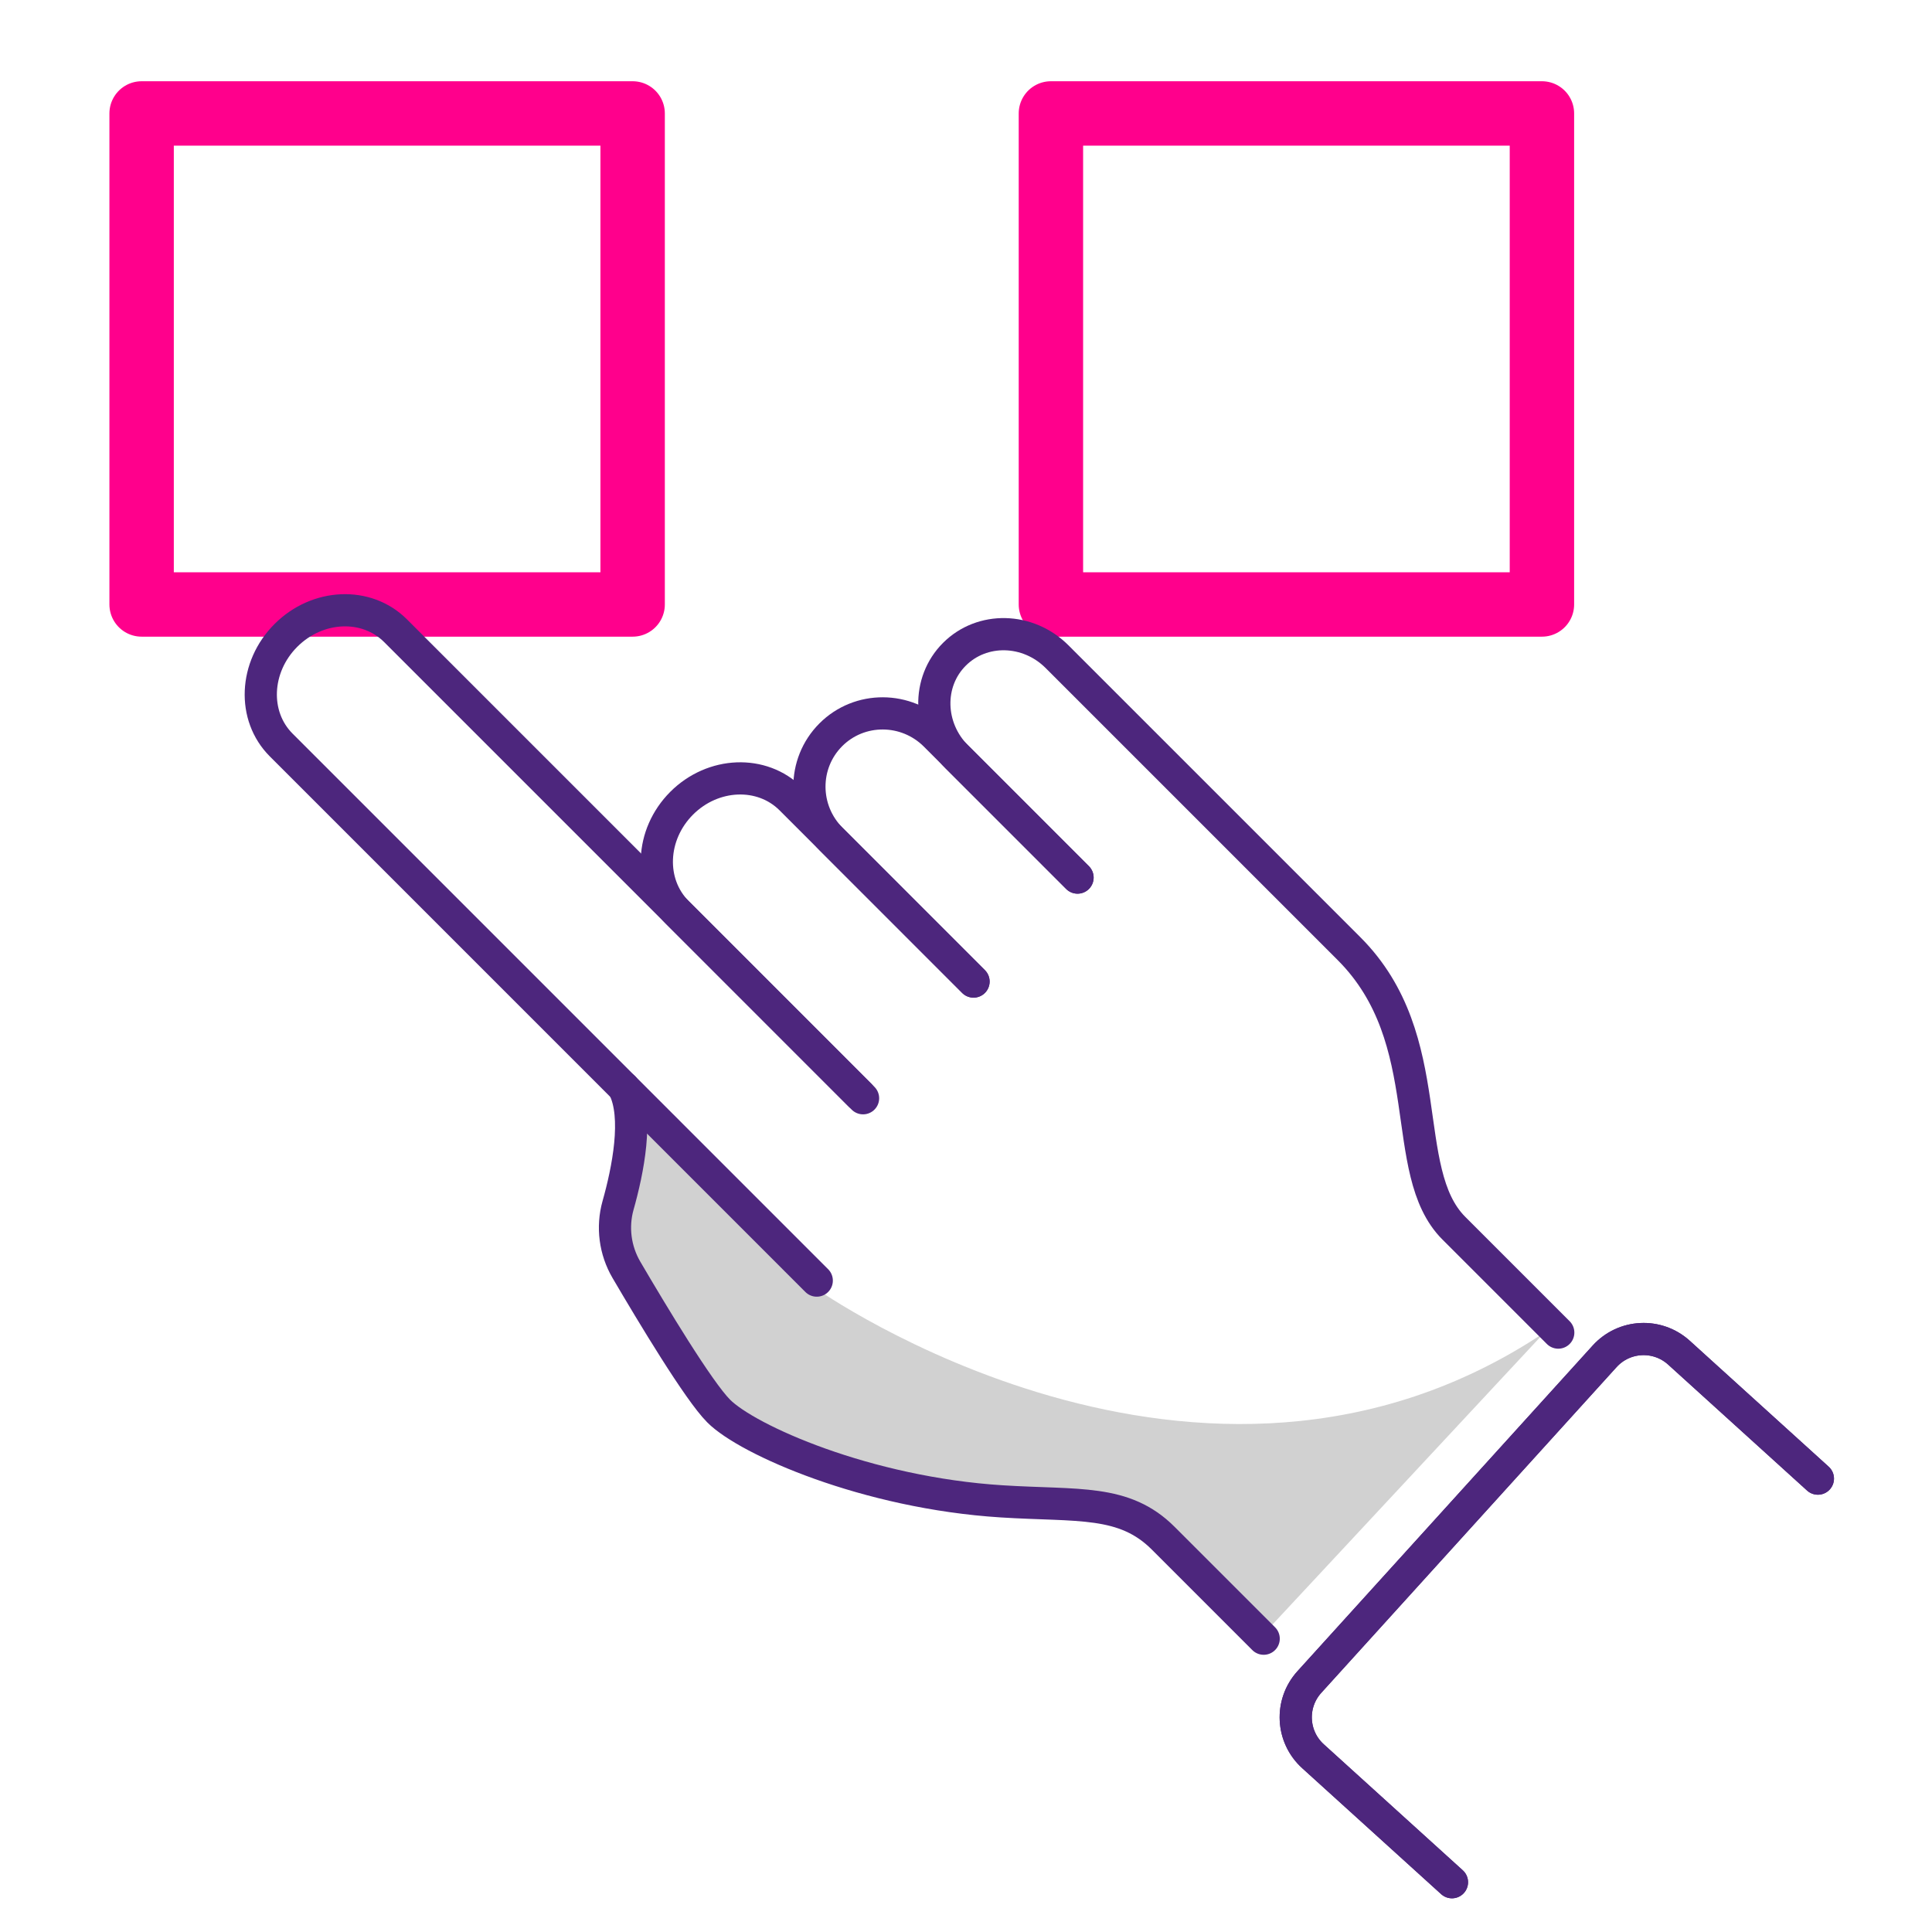
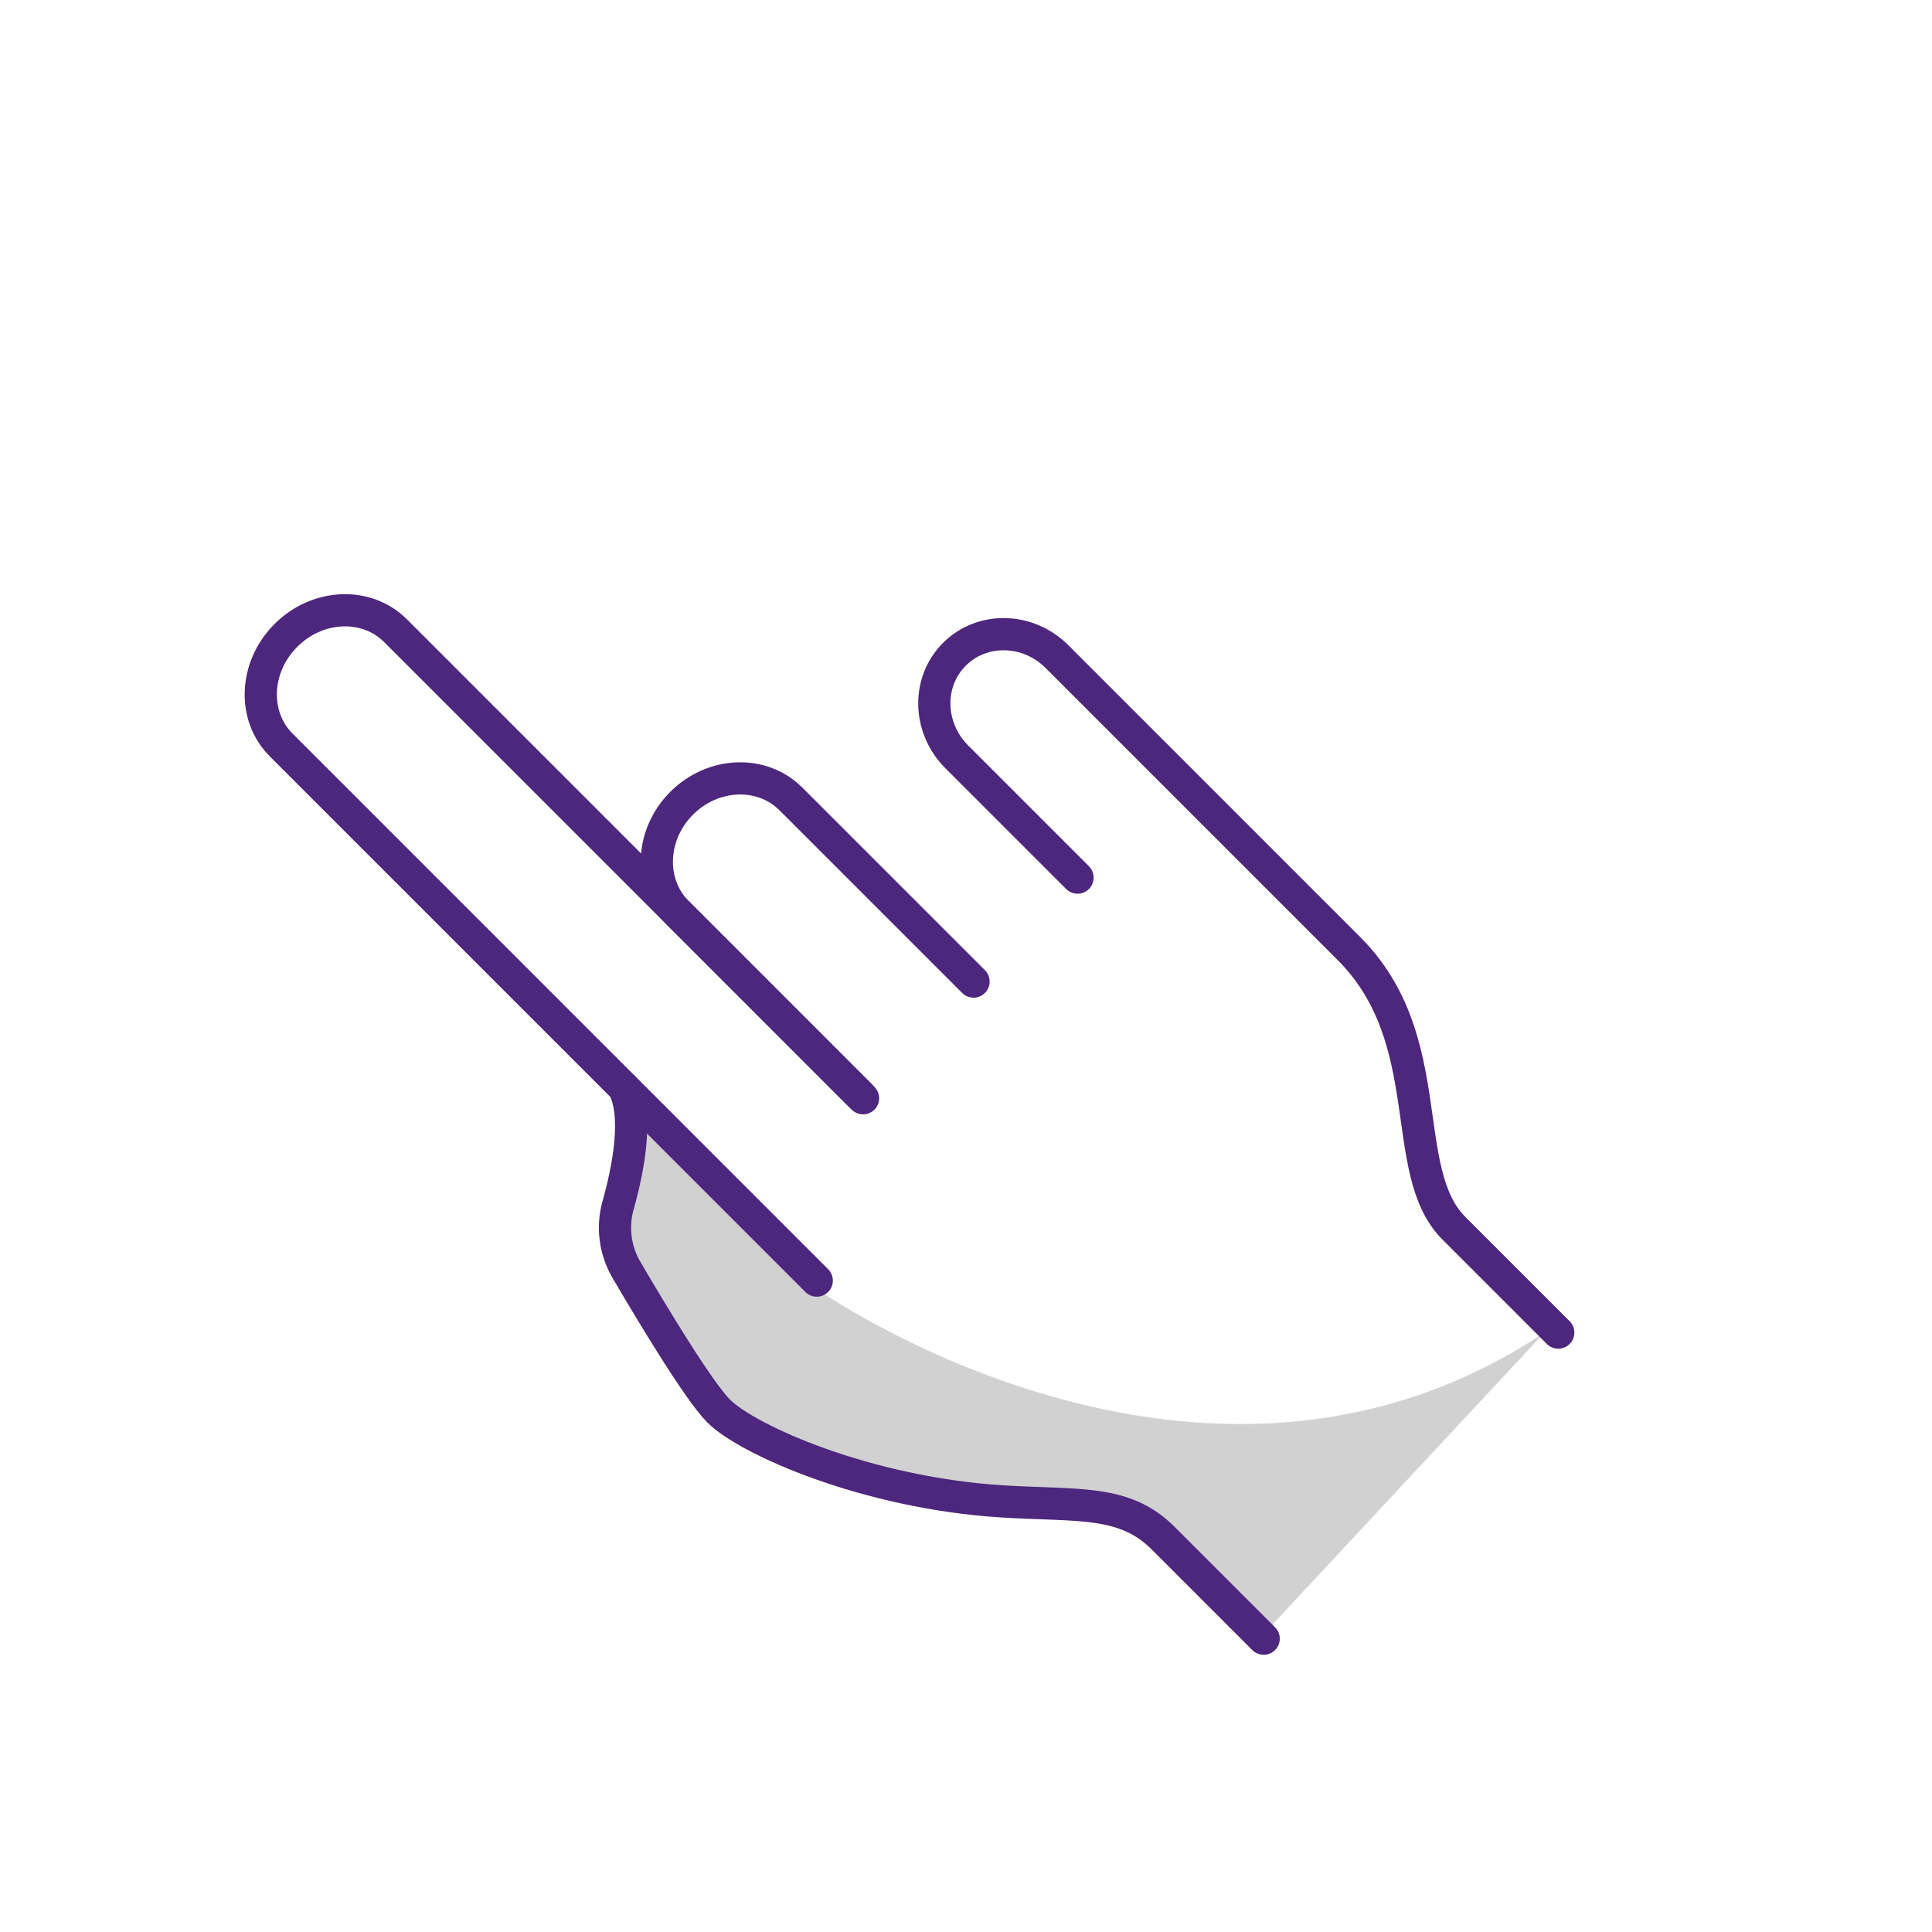
<svg xmlns="http://www.w3.org/2000/svg" width="60" height="60" viewBox="0 0 60 60" fill="none">
  <path opacity="0.18" d="M47.964 41.383C37.297 48.501 25.323 40.004 25.323 40.004L19.233 33.773C19.704 34.683 19.36 36.361 19.058 37.435C18.867 38.109 18.963 38.831 19.317 39.434C20.124 40.812 21.558 43.197 22.183 43.822C23.078 44.717 26.772 46.361 30.972 46.626C33.351 46.776 34.775 46.556 35.988 47.77C38.02 49.803 39.108 50.891 39.108 50.891" fill="black" />
-   <path d="M47.886 3.523H32.637V18.772H47.886V3.523Z" stroke="#FF008C" stroke-width="2" stroke-linecap="round" stroke-linejoin="round" />
-   <path d="M19.647 3.523H4.398V18.772H19.647V3.523Z" stroke="#FF008C" stroke-width="2" stroke-linecap="round" stroke-linejoin="round" />
  <path d="M39.245 50.891C39.245 50.891 38.157 49.803 36.124 47.77C34.91 46.556 33.487 46.776 31.108 46.626C26.909 46.361 23.214 44.718 22.32 43.822C21.695 43.197 20.261 40.812 19.453 39.434C19.101 38.831 19.005 38.109 19.194 37.435C19.497 36.361 19.84 34.683 19.369 33.773" stroke="#4D267D" stroke-linecap="round" stroke-linejoin="round" />
  <path d="M25.365 39.77L8.733 23.137C7.833 22.238 7.899 20.713 8.879 19.733C9.86 18.752 11.383 18.687 12.284 19.587L26.803 34.107" stroke="#4D267D" stroke-linecap="round" stroke-linejoin="round" />
  <path d="M26.707 34.01L21.036 28.338C20.136 27.438 20.196 25.92 21.169 24.945C22.143 23.971 23.663 23.912 24.562 24.811L30.234 30.483" stroke="#4D267D" stroke-linecap="round" stroke-linejoin="round" />
-   <path d="M30.234 30.483L25.817 26.064C24.916 25.164 24.91 23.712 25.802 22.819C26.692 21.928 28.146 21.934 29.046 22.834L33.464 27.253" stroke="#4D267D" stroke-linecap="round" stroke-linejoin="round" />
  <path d="M33.464 27.255L29.713 23.505C28.814 22.605 28.78 21.178 29.64 20.319C30.5 19.459 31.926 19.492 32.826 20.392L36.576 24.142C36.576 24.142 40.837 28.404 41.897 29.463C44.728 32.295 43.379 36.369 45.15 38.142C45.885 38.877 48.393 41.385 48.393 41.385" stroke="#4D267D" stroke-linecap="round" stroke-linejoin="round" />
-   <path d="M45.092 58.454L40.778 54.543C40.108 53.937 40.057 52.904 40.665 52.235L49.833 42.122C50.439 41.453 51.472 41.402 52.142 42.009L56.456 45.92" stroke="#4D267D" stroke-linecap="round" stroke-linejoin="round" />
-   <path d="M45.092 58.454L40.778 54.543C40.108 53.937 40.057 52.904 40.665 52.235L49.833 42.122C50.439 41.453 51.472 41.402 52.142 42.009L56.456 45.92" stroke="#4D267D" stroke-linecap="round" stroke-linejoin="round" />
</svg>